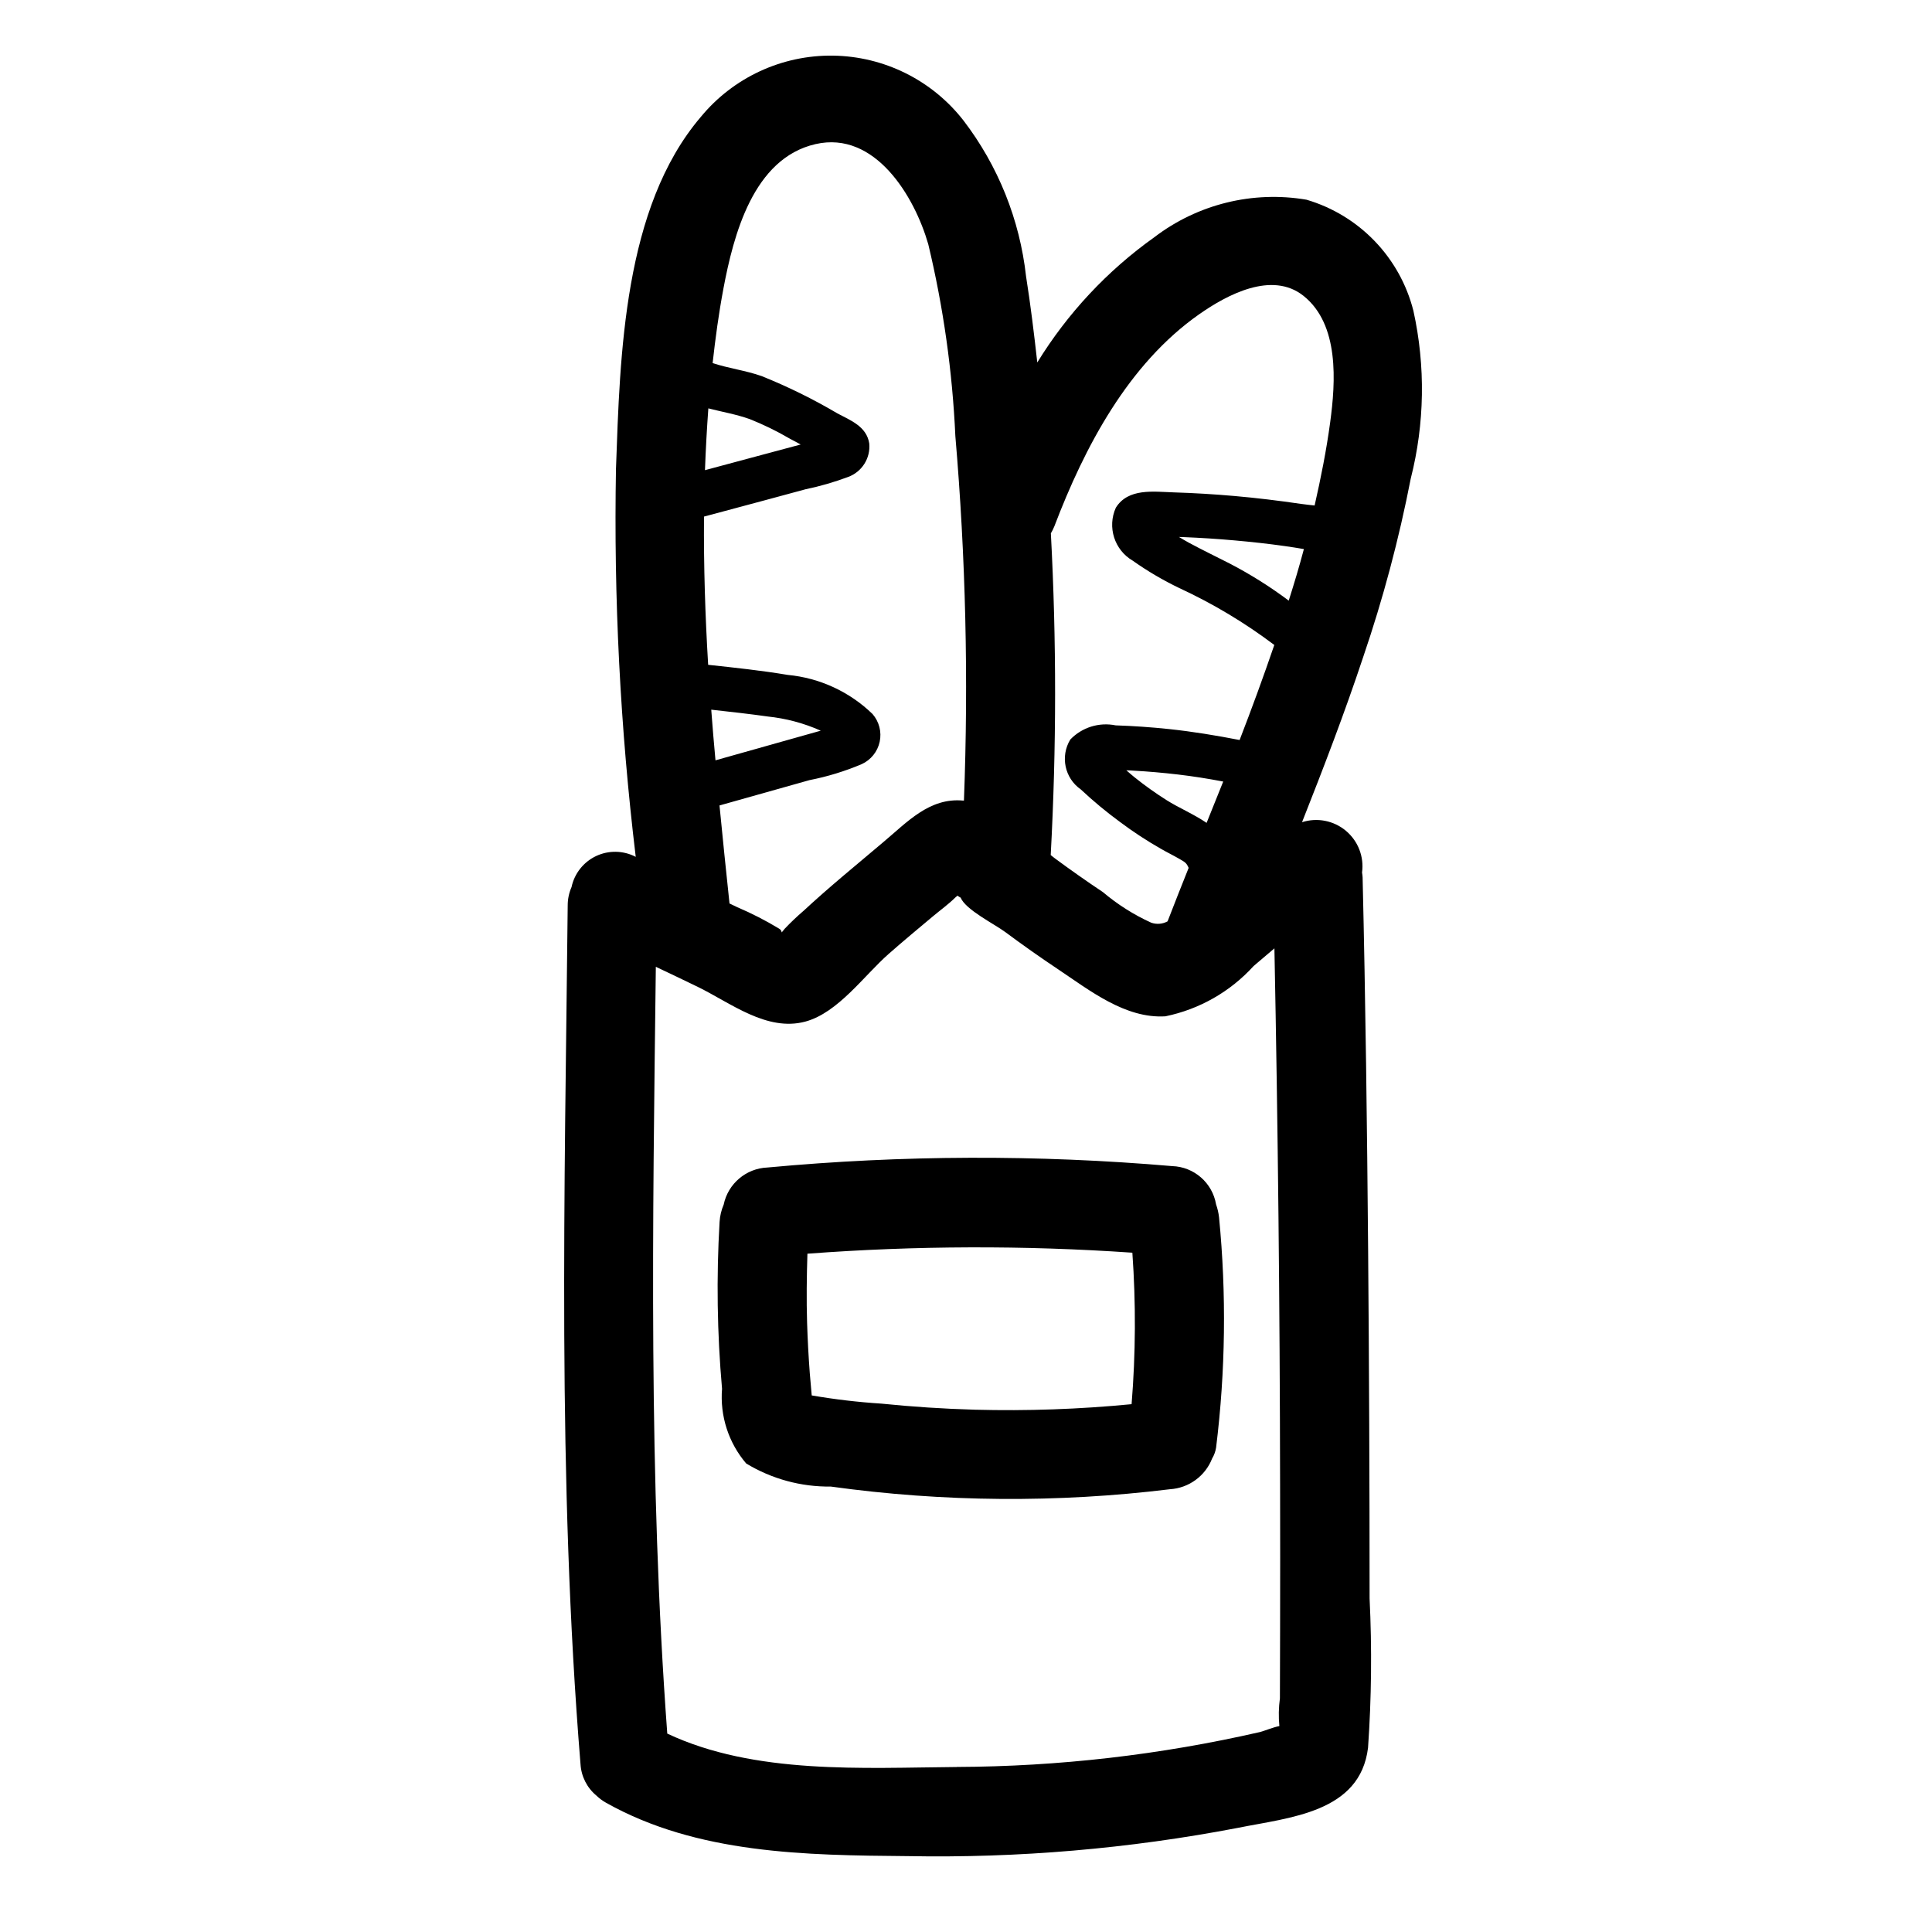
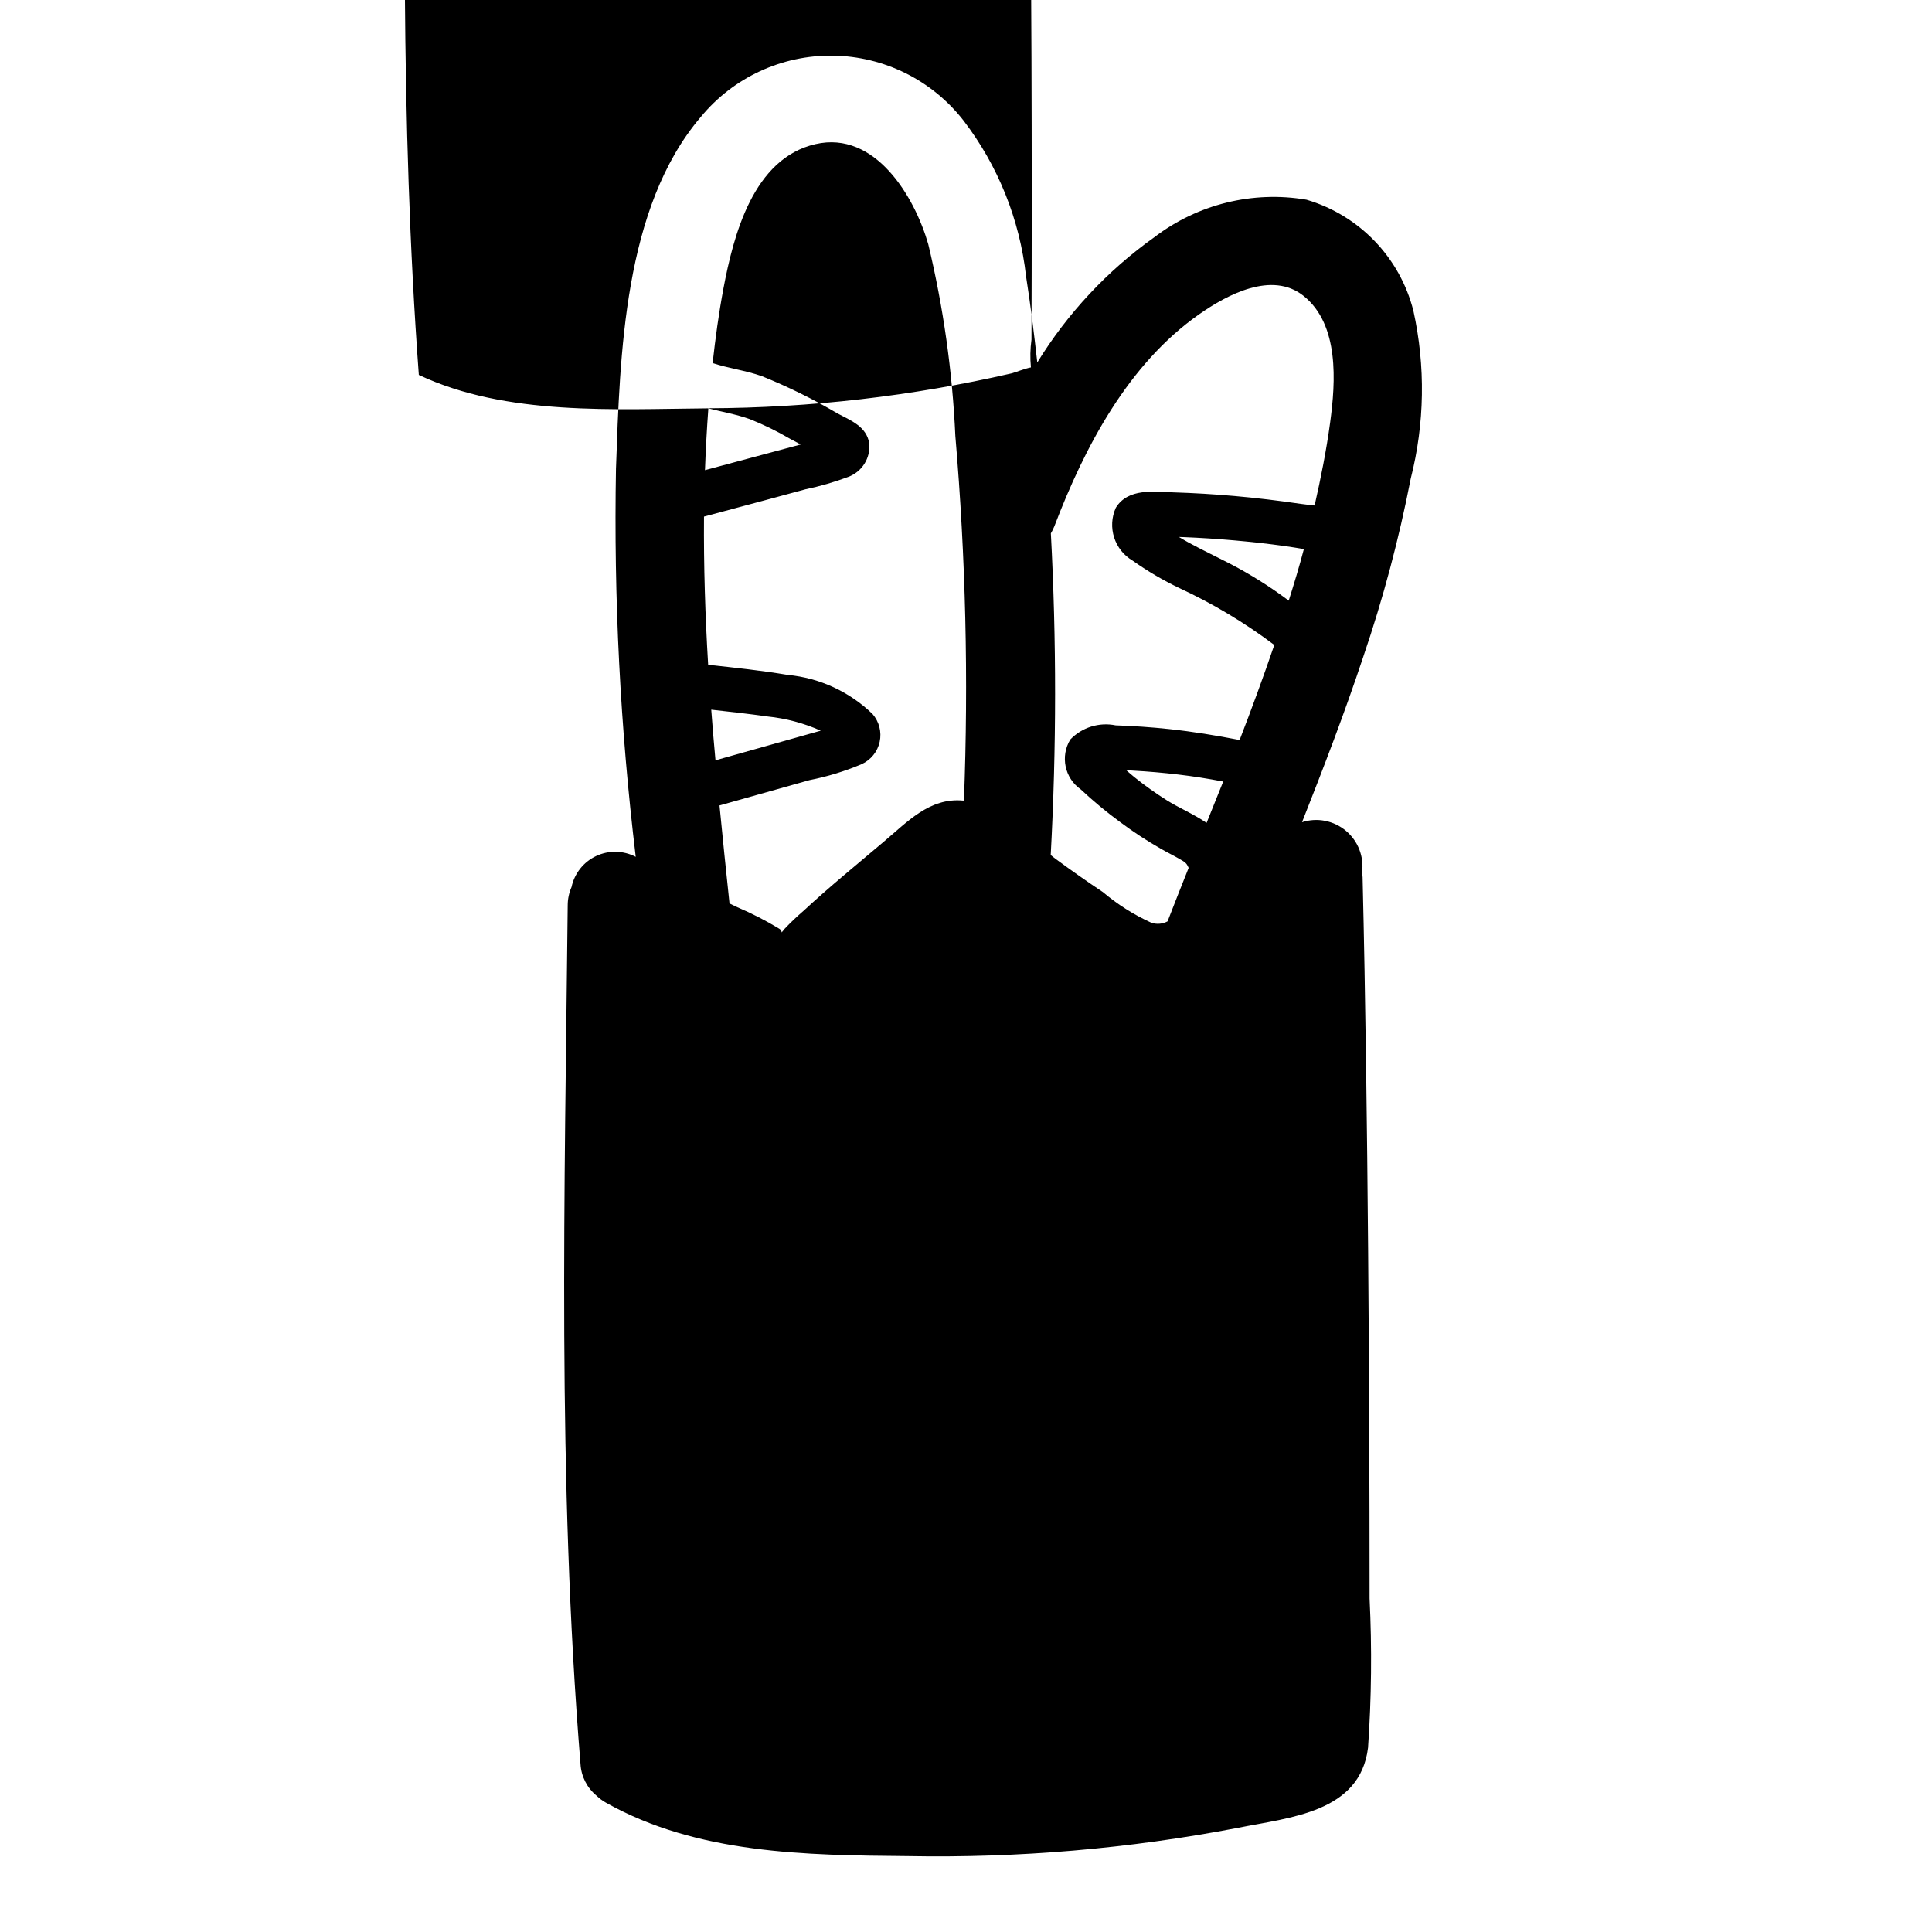
<svg xmlns="http://www.w3.org/2000/svg" fill="#000000" width="800px" height="800px" version="1.1" viewBox="144 144 512 512">
  <g>
-     <path d="m517.86 270.84c3.703-14.57 3.945-29.801 0.707-44.477-3.578-14.133-14.352-25.328-28.34-29.441-14.246-2.426-28.863 1.184-40.344 9.965-12.449 8.867-22.988 20.148-30.992 33.172-0.852-7.629-1.777-15.258-2.977-22.828-1.668-15.023-7.406-29.309-16.594-41.312-8.324-10.68-21.051-16.996-34.59-17.176-13.539-0.176-26.426 5.805-35.027 16.262-20.469 24.016-21.387 63.109-22.457 93.078h-0.004c-0.625 34.41 1.125 68.82 5.234 102.99-3.269-1.707-7.152-1.789-10.492-0.219-3.336 1.574-5.75 4.613-6.519 8.223-0.668 1.527-1.016 3.176-1.016 4.844-0.789 75.848-2.777 151.93 3.394 227.61v-0.004c0.191 3.238 1.715 6.25 4.211 8.32 0.754 0.73 1.598 1.359 2.512 1.875 24.223 13.625 53.004 13.934 79.973 14.168 29.344 0.547 58.664-1.961 87.488-7.484 13.73-2.769 32.434-4.031 34.52-21.254 0.914-13.164 1.051-26.371 0.41-39.551 0-30.766-0.129-61.523-0.387-92.277-0.277-32.953-0.684-65.906-1.465-98.848 0-0.441-0.102-0.836-0.148-1.25 0.57-4.176-1.043-8.348-4.273-11.055-3.227-2.707-7.617-3.57-11.629-2.281 5.723-14.484 11.312-29.023 16.223-43.824 5.266-15.438 9.469-31.219 12.582-47.23zm-56.059-43.559c7.406-5.195 19.309-11.555 27.672-4.856 9.492 7.613 8.492 22.758 7.031 33.543-1 7.406-2.465 14.719-4.117 21.996-1.266-0.141-2.504-0.27-3.644-0.434-5.848-0.852-11.723-1.574-17.609-2.086-5.367-0.473-10.742-0.793-16.121-0.961-5.266-0.172-12.027-1.188-15.297 4.055h-0.004c-2.328 5.144-0.387 11.223 4.496 14.066 3.891 2.75 8.008 5.172 12.305 7.234 8.906 4.117 17.352 9.176 25.191 15.082-2.887 8.43-5.953 16.824-9.195 25.191-6.188-1.203-12.406-2.234-18.68-2.898-4.723-0.5-9.445-0.828-14.168-0.984h-0.004c-4.379-0.891-8.914 0.523-12.012 3.746-2.715 4.445-1.504 10.234 2.762 13.219 3.301 3.094 6.785 5.984 10.434 8.66 3.449 2.586 7.059 4.949 10.809 7.086 1.574 0.914 3.25 1.723 4.848 2.644s1.914 1.078 2.504 2.418c-1.895 4.723-3.754 9.445-5.582 14.168-1.332 0.723-2.906 0.852-4.336 0.352-4.617-2.098-8.922-4.824-12.793-8.098-4.25-2.84-8.438-5.777-12.555-8.816-0.426-0.309-0.859-0.668-1.281-1.008h-0.004c1.535-28.402 1.551-56.863 0.039-85.262 0.363-0.605 0.676-1.234 0.938-1.891 7.996-20.98 19.547-42.957 38.375-56.168zm1.961 134.79c-3.394-2.32-7.484-4.039-10.605-6.023l0.004 0.004c-2.977-1.879-5.844-3.926-8.582-6.133-0.707-0.574-1.395-1.18-2.086-1.777 0.629 0 1.25 0.047 1.875 0.086 3.938 0.219 7.871 0.562 11.809 1.023 4.016 0.473 8.016 1.109 11.988 1.867-1.461 3.652-2.926 7.305-4.402 10.953zm21.766-58.898c-4.949-3.707-10.199-7.004-15.688-9.855-3.598-1.836-7.242-3.582-10.809-5.512-0.883-0.473-1.73-1-2.598-1.504l1.258 0.039c4.488 0.18 8.965 0.469 13.438 0.867 4.481 0.395 8.949 0.883 13.383 1.512 1.676 0.234 3.352 0.504 5.031 0.789-1.211 4.613-2.59 9.16-4.016 13.664zm-49.672 44.738c-0.434 0.062-0.387 0.062 0 0.039zm-100.15-127.39c2.676-14.168 7.871-34.527 24.402-38.328 15.84-3.644 26.27 13.926 29.891 26.52 4 16.68 6.402 33.703 7.18 50.84 2.746 32.125 3.504 64.391 2.277 96.613h-0.195c-8.949-0.852-14.879 5.738-21.191 11.02-7.086 6-14.328 11.887-21.152 18.223h-0.004c-1.734 1.492-3.391 3.066-4.965 4.727-0.348 0.402-0.59 0.715-0.789 0.969v-0.004c-0.043-0.41-0.289-0.777-0.652-0.977-3.547-2.156-7.246-4.055-11.07-5.684l-2.109-1.008c-0.922-8.66-1.809-17.32-2.652-25.977l23.859-6.715c4.742-0.93 9.375-2.348 13.824-4.234 2.434-1.113 4.203-3.309 4.766-5.926 0.566-2.617-0.141-5.344-1.898-7.363-6.09-5.906-14.012-9.562-22.461-10.359-6.984-1.164-14.043-1.922-21.098-2.676-0.789-13.074-1.203-26.176-1.102-39.281l16.262-4.359 10.66-2.883c3.848-0.797 7.629-1.895 11.305-3.273 3.66-1.355 5.945-5.008 5.566-8.887-0.723-4.504-4.93-6.078-8.492-7.973v-0.004c-6.422-3.785-13.113-7.078-20.027-9.855-4.281-1.504-8.848-2.062-12.988-3.449 0.738-6.594 1.621-13.176 2.856-19.695zm-3.219 111.55c5.062 0.559 10.125 1.125 14.918 1.801v0.004c4.871 0.5 9.633 1.77 14.105 3.762l-10.578 2.977-17.32 4.879c-0.418-4.477-0.793-8.953-1.125-13.43zm-0.789-79.855c3.652 0.938 7.406 1.574 10.973 2.844h0.004c3.652 1.453 7.191 3.18 10.586 5.164l2.93 1.574-0.18 0.047-11.461 3.07-13.723 3.684c0.199-5.469 0.496-10.93 0.895-16.387zm65.84 360.06c-24.75 0.195-53.531 2.062-76.703-8.855-5-67.59-3.856-135.47-3.031-203.21 3.715 1.77 7.438 3.519 11.133 5.328 8.66 4.227 18.27 11.934 28.48 9.195 8.723-2.363 15.594-12.242 22.137-17.98 3.824-3.363 7.738-6.621 11.645-9.887 1.953-1.637 4.141-3.211 5.953-5l0.598-0.512-0.004 0.004c0.258 0.203 0.539 0.383 0.836 0.527 1.34 3.227 8.941 6.977 11.848 9.133 4.566 3.394 9.211 6.672 13.934 9.824 8.375 5.59 17.84 13.152 28.488 12.492v-0.004c9.004-1.855 17.188-6.519 23.371-13.324 1.859-1.574 3.695-3.137 5.512-4.684 0.934 47.375 1.434 94.754 1.504 142.14 0.031 12.93 0.031 25.863 0 38.793 0 5.945-0.016 11.883-0.047 17.812-0.332 2.438-0.383 4.906-0.145 7.356-1.723 0.34-3.938 1.273-5.094 1.574h0.004c-26.375 6.047-53.336 9.156-80.391 9.262z" />
-     <path d="m466.27 463.17c-0.977-5.719-5.844-9.961-11.645-10.141-35.684-3.066-71.57-2.945-107.23 0.371-5.668 0.223-10.457 4.277-11.613 9.832-0.625 1.457-0.992 3.012-1.086 4.598-0.867 14.73-0.648 29.508 0.652 44.211-0.582 7.188 1.719 14.312 6.402 19.797 6.754 4.094 14.52 6.215 22.418 6.117 29.805 4.129 60.02 4.367 89.883 0.707 4.996-0.312 9.355-3.488 11.18-8.148 0.531-0.887 0.887-1.867 1.047-2.887 2.5-20.242 2.766-40.699 0.785-61-0.129-1.18-0.398-2.34-0.793-3.457zm-63.906 54.418c-8.281-0.234-16.547-0.773-24.797-1.613-6.184-0.395-12.344-1.121-18.453-2.172-0.188-1.953-0.363-3.938-0.512-5.863-0.336-4.449-0.574-8.91-0.715-13.383-0.188-6.109-0.102-12.211 0.086-18.309v-0.004c28.66-2.148 57.441-2.238 86.113-0.266 0.953 13.367 0.883 26.789-0.203 40.145-13.797 1.34-27.664 1.828-41.52 1.465z" />
+     <path d="m517.86 270.84c3.703-14.57 3.945-29.801 0.707-44.477-3.578-14.133-14.352-25.328-28.34-29.441-14.246-2.426-28.863 1.184-40.344 9.965-12.449 8.867-22.988 20.148-30.992 33.172-0.852-7.629-1.777-15.258-2.977-22.828-1.668-15.023-7.406-29.309-16.594-41.312-8.324-10.68-21.051-16.996-34.59-17.176-13.539-0.176-26.426 5.805-35.027 16.262-20.469 24.016-21.387 63.109-22.457 93.078h-0.004c-0.625 34.41 1.125 68.82 5.234 102.99-3.269-1.707-7.152-1.789-10.492-0.219-3.336 1.574-5.75 4.613-6.519 8.223-0.668 1.527-1.016 3.176-1.016 4.844-0.789 75.848-2.777 151.93 3.394 227.61v-0.004c0.191 3.238 1.715 6.25 4.211 8.32 0.754 0.73 1.598 1.359 2.512 1.875 24.223 13.625 53.004 13.934 79.973 14.168 29.344 0.547 58.664-1.961 87.488-7.484 13.73-2.769 32.434-4.031 34.52-21.254 0.914-13.164 1.051-26.371 0.41-39.551 0-30.766-0.129-61.523-0.387-92.277-0.277-32.953-0.684-65.906-1.465-98.848 0-0.441-0.102-0.836-0.148-1.25 0.57-4.176-1.043-8.348-4.273-11.055-3.227-2.707-7.617-3.57-11.629-2.281 5.723-14.484 11.312-29.023 16.223-43.824 5.266-15.438 9.469-31.219 12.582-47.23zm-56.059-43.559c7.406-5.195 19.309-11.555 27.672-4.856 9.492 7.613 8.492 22.758 7.031 33.543-1 7.406-2.465 14.719-4.117 21.996-1.266-0.141-2.504-0.27-3.644-0.434-5.848-0.852-11.723-1.574-17.609-2.086-5.367-0.473-10.742-0.793-16.121-0.961-5.266-0.172-12.027-1.188-15.297 4.055h-0.004c-2.328 5.144-0.387 11.223 4.496 14.066 3.891 2.75 8.008 5.172 12.305 7.234 8.906 4.117 17.352 9.176 25.191 15.082-2.887 8.43-5.953 16.824-9.195 25.191-6.188-1.203-12.406-2.234-18.68-2.898-4.723-0.5-9.445-0.828-14.168-0.984h-0.004c-4.379-0.891-8.914 0.523-12.012 3.746-2.715 4.445-1.504 10.234 2.762 13.219 3.301 3.094 6.785 5.984 10.434 8.66 3.449 2.586 7.059 4.949 10.809 7.086 1.574 0.914 3.25 1.723 4.848 2.644s1.914 1.078 2.504 2.418c-1.895 4.723-3.754 9.445-5.582 14.168-1.332 0.723-2.906 0.852-4.336 0.352-4.617-2.098-8.922-4.824-12.793-8.098-4.25-2.84-8.438-5.777-12.555-8.816-0.426-0.309-0.859-0.668-1.281-1.008h-0.004c1.535-28.402 1.551-56.863 0.039-85.262 0.363-0.605 0.676-1.234 0.938-1.891 7.996-20.98 19.547-42.957 38.375-56.168zm1.961 134.79c-3.394-2.32-7.484-4.039-10.605-6.023l0.004 0.004c-2.977-1.879-5.844-3.926-8.582-6.133-0.707-0.574-1.395-1.18-2.086-1.777 0.629 0 1.25 0.047 1.875 0.086 3.938 0.219 7.871 0.562 11.809 1.023 4.016 0.473 8.016 1.109 11.988 1.867-1.461 3.652-2.926 7.305-4.402 10.953zm21.766-58.898c-4.949-3.707-10.199-7.004-15.688-9.855-3.598-1.836-7.242-3.582-10.809-5.512-0.883-0.473-1.73-1-2.598-1.504l1.258 0.039c4.488 0.18 8.965 0.469 13.438 0.867 4.481 0.395 8.949 0.883 13.383 1.512 1.676 0.234 3.352 0.504 5.031 0.789-1.211 4.613-2.59 9.16-4.016 13.664zm-49.672 44.738c-0.434 0.062-0.387 0.062 0 0.039zm-100.15-127.39c2.676-14.168 7.871-34.527 24.402-38.328 15.84-3.644 26.27 13.926 29.891 26.52 4 16.68 6.402 33.703 7.18 50.84 2.746 32.125 3.504 64.391 2.277 96.613h-0.195c-8.949-0.852-14.879 5.738-21.191 11.02-7.086 6-14.328 11.887-21.152 18.223h-0.004c-1.734 1.492-3.391 3.066-4.965 4.727-0.348 0.402-0.59 0.715-0.789 0.969v-0.004c-0.043-0.41-0.289-0.777-0.652-0.977-3.547-2.156-7.246-4.055-11.07-5.684l-2.109-1.008c-0.922-8.66-1.809-17.32-2.652-25.977l23.859-6.715c4.742-0.93 9.375-2.348 13.824-4.234 2.434-1.113 4.203-3.309 4.766-5.926 0.566-2.617-0.141-5.344-1.898-7.363-6.09-5.906-14.012-9.562-22.461-10.359-6.984-1.164-14.043-1.922-21.098-2.676-0.789-13.074-1.203-26.176-1.102-39.281l16.262-4.359 10.66-2.883c3.848-0.797 7.629-1.895 11.305-3.273 3.66-1.355 5.945-5.008 5.566-8.887-0.723-4.504-4.93-6.078-8.492-7.973v-0.004c-6.422-3.785-13.113-7.078-20.027-9.855-4.281-1.504-8.848-2.062-12.988-3.449 0.738-6.594 1.621-13.176 2.856-19.695zm-3.219 111.55c5.062 0.559 10.125 1.125 14.918 1.801v0.004c4.871 0.5 9.633 1.77 14.105 3.762l-10.578 2.977-17.32 4.879c-0.418-4.477-0.793-8.953-1.125-13.43zm-0.789-79.855c3.652 0.938 7.406 1.574 10.973 2.844h0.004c3.652 1.453 7.191 3.18 10.586 5.164l2.93 1.574-0.18 0.047-11.461 3.07-13.723 3.684c0.199-5.469 0.496-10.93 0.895-16.387zc-24.75 0.195-53.531 2.062-76.703-8.855-5-67.59-3.856-135.47-3.031-203.21 3.715 1.77 7.438 3.519 11.133 5.328 8.66 4.227 18.27 11.934 28.48 9.195 8.723-2.363 15.594-12.242 22.137-17.98 3.824-3.363 7.738-6.621 11.645-9.887 1.953-1.637 4.141-3.211 5.953-5l0.598-0.512-0.004 0.004c0.258 0.203 0.539 0.383 0.836 0.527 1.34 3.227 8.941 6.977 11.848 9.133 4.566 3.394 9.211 6.672 13.934 9.824 8.375 5.59 17.84 13.152 28.488 12.492v-0.004c9.004-1.855 17.188-6.519 23.371-13.324 1.859-1.574 3.695-3.137 5.512-4.684 0.934 47.375 1.434 94.754 1.504 142.14 0.031 12.93 0.031 25.863 0 38.793 0 5.945-0.016 11.883-0.047 17.812-0.332 2.438-0.383 4.906-0.145 7.356-1.723 0.34-3.938 1.273-5.094 1.574h0.004c-26.375 6.047-53.336 9.156-80.391 9.262z" />
  </g>
</svg>